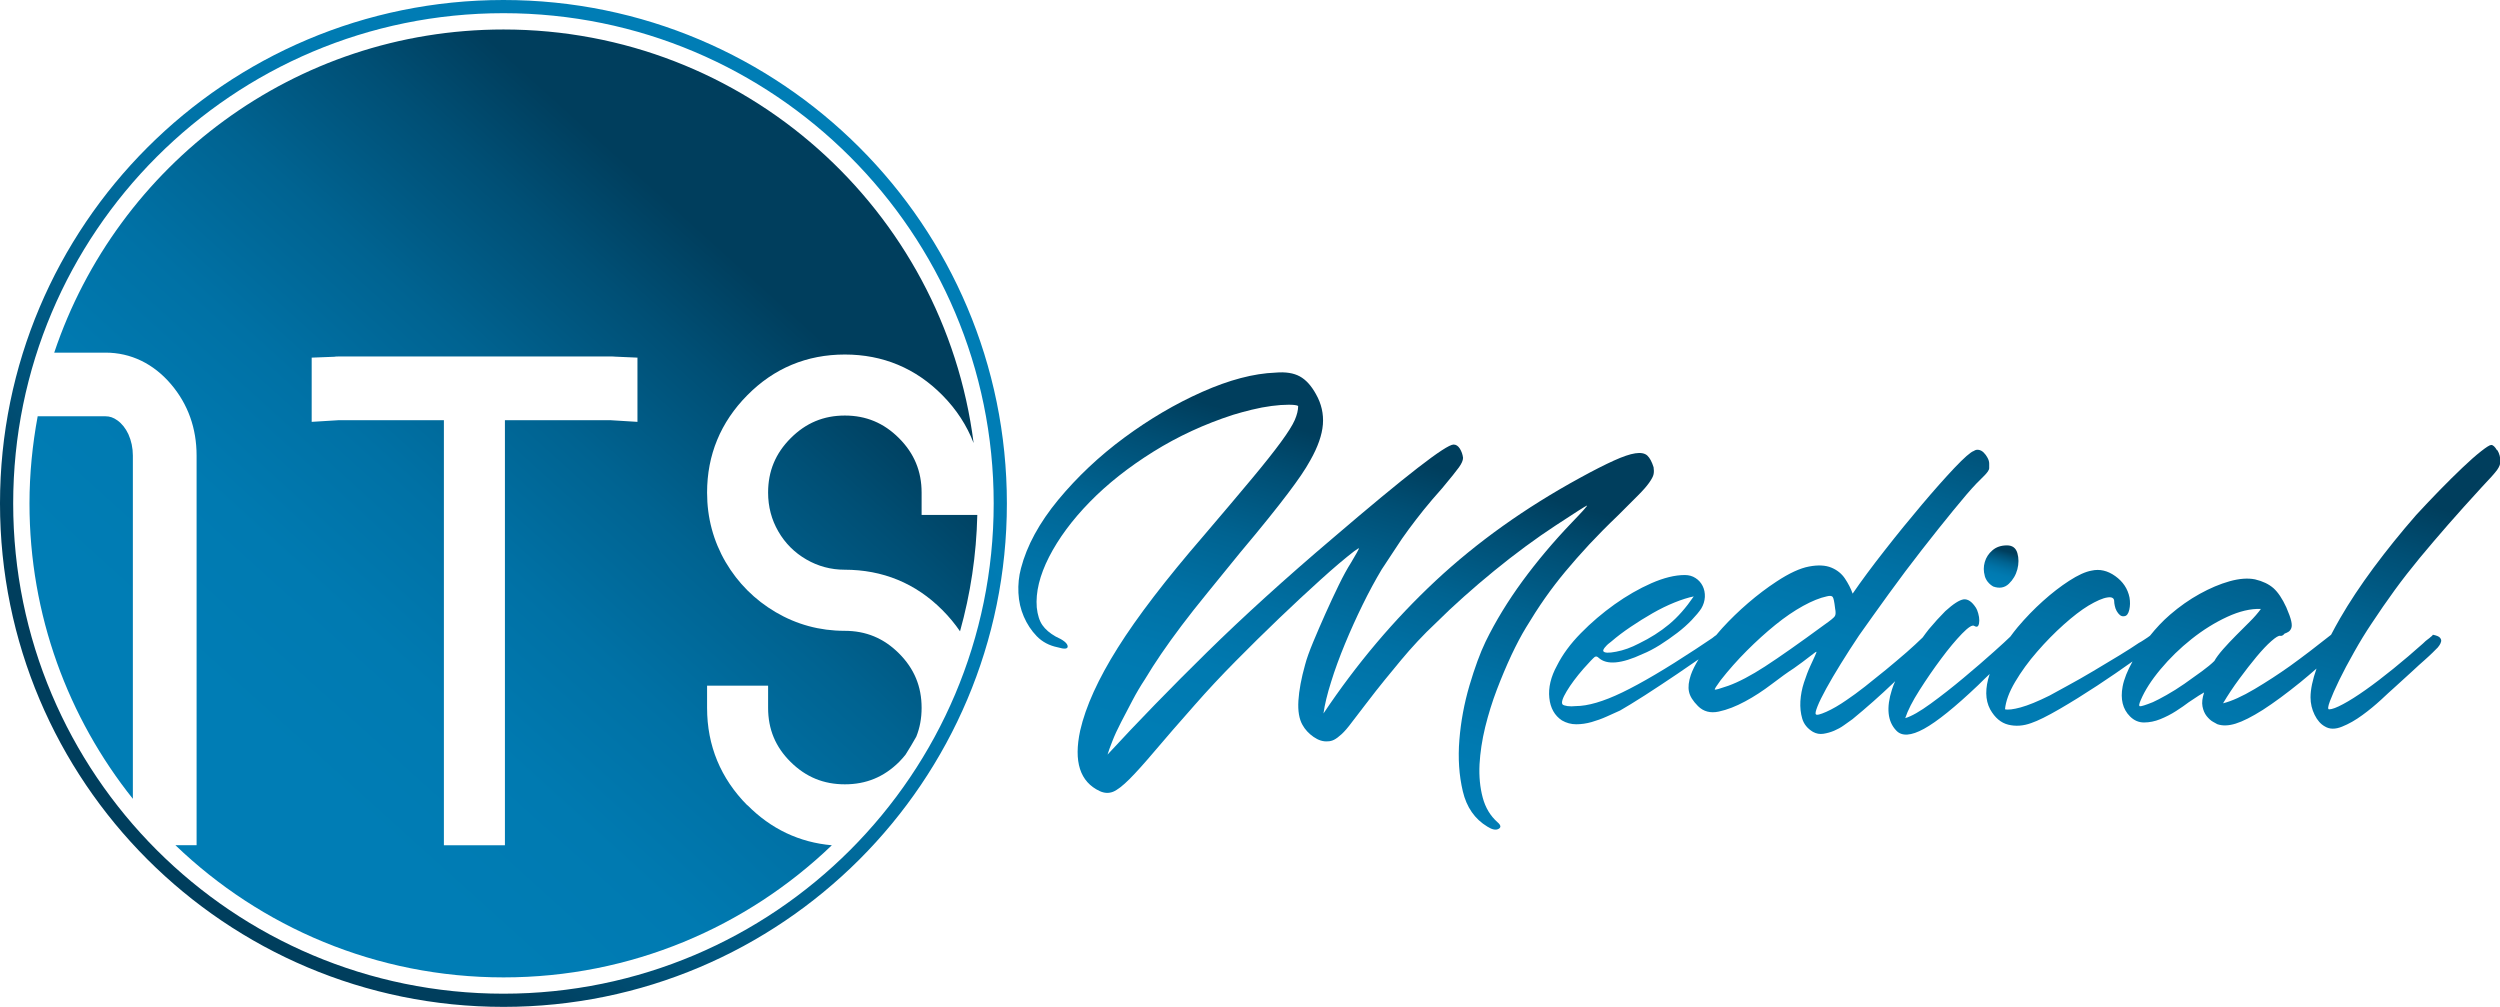
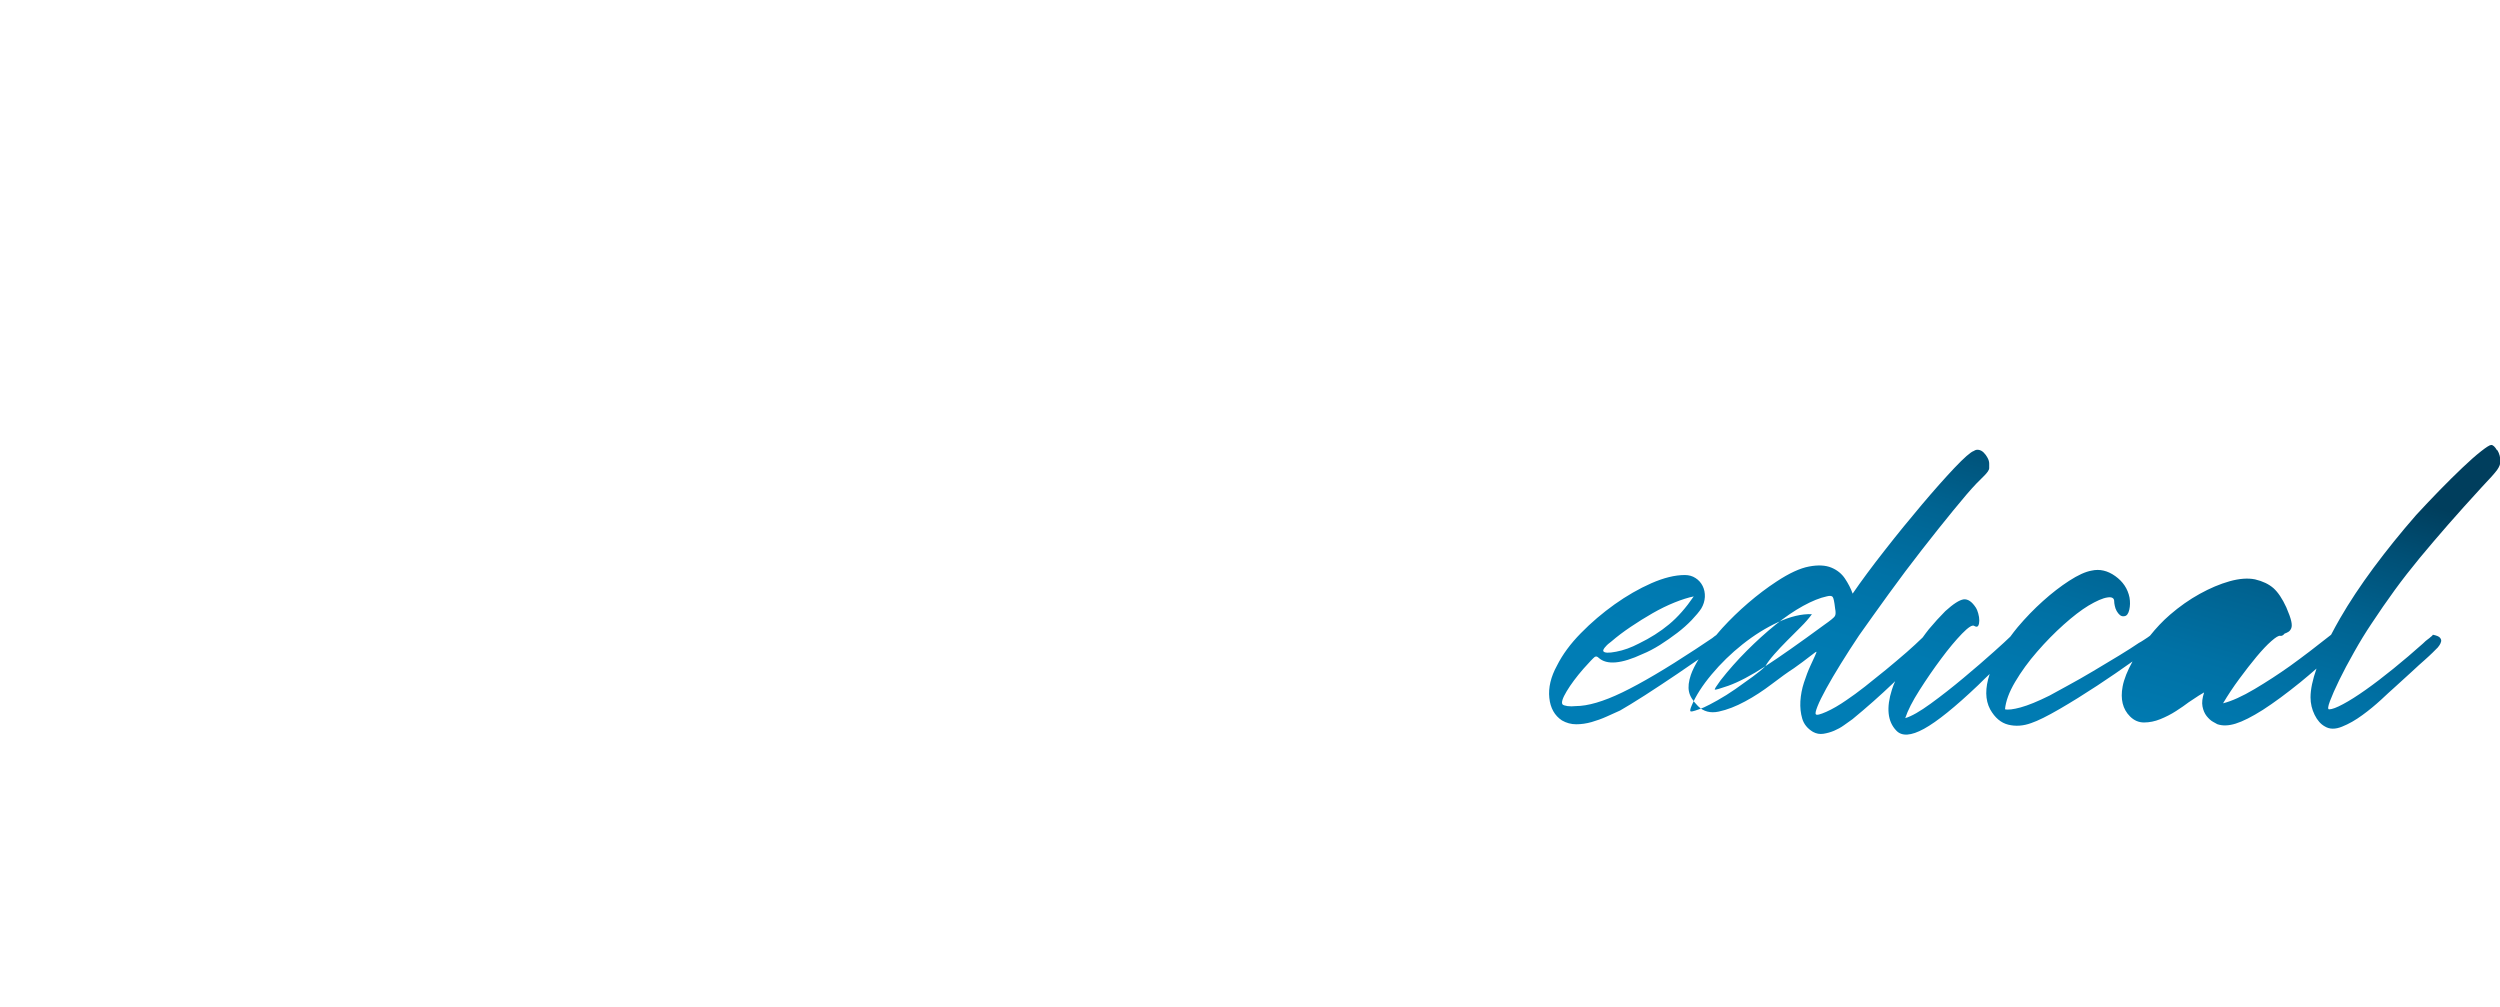
<svg xmlns="http://www.w3.org/2000/svg" xmlns:xlink="http://www.w3.org/1999/xlink" id="Livello_2" viewBox="0 0 305.2 122.92">
  <defs>
    <style>.cls-1{fill:url(#GradientFill_1-5);}.cls-1,.cls-2,.cls-3,.cls-4,.cls-5{fill-rule:evenodd;}.cls-2{fill:url(#GradientFill_1-3);}.cls-3{fill:url(#GradientFill_1-4);}.cls-4{fill:url(#GradientFill_1-2);}.cls-5{fill:url(#GradientFill_1);}</style>
    <linearGradient id="GradientFill_1" x1="154.89" y1="93.63" x2="165.81" y2="54.39" gradientUnits="userSpaceOnUse">
      <stop offset="0" stop-color="#007db5" />
      <stop offset=".22" stop-color="#007ab1" />
      <stop offset=".43" stop-color="#0071a5" />
      <stop offset=".64" stop-color="#006391" />
      <stop offset=".85" stop-color="#004f75" />
      <stop offset="1" stop-color="#003e5d" />
    </linearGradient>
    <linearGradient id="GradientFill_1-2" x1="243.76" y1="70.92" x2="244.78" y2="67.26" xlink:href="#GradientFill_1" />
    <linearGradient id="GradientFill_1-3" x1="240.91" y1="92.51" x2="252.86" y2="49.58" xlink:href="#GradientFill_1" />
    <linearGradient id="GradientFill_1-4" x1="90.61" y1="29.15" x2="32.31" y2="93.77" xlink:href="#GradientFill_1" />
    <linearGradient id="GradientFill_1-5" x1="33.98" y1="91.82" x2="88.86" y2="31" xlink:href="#GradientFill_1" />
  </defs>
  <g id="Livello_1-2">
    <g>
      <g>
-         <path class="cls-5" d="M194,66.48c1.03-1.1,2.21-2.3,3.55-3.58,.98-.98,1.77-1.77,2.39-2.39,.62-.62,1.08-1.14,1.39-1.58,.31-.44,.49-.78,.54-1.04,.05-.26,.05-.54,0-.85-.21-.67-.46-1.14-.77-1.43-.31-.28-.8-.37-1.46-.27-.67,.1-1.54,.4-2.62,.89-1.08,.49-2.47,1.19-4.16,2.12-6.68,3.65-12.55,7.84-17.61,12.56-5.06,4.73-9.62,10.12-13.68,16.19,.15-1.08,.46-2.36,.93-3.85,.46-1.49,1.03-3.04,1.7-4.66,.67-1.62,1.39-3.21,2.16-4.78,.77-1.57,1.54-2.99,2.31-4.28,.62-.93,1.18-1.79,1.7-2.58,.51-.8,1.05-1.58,1.62-2.35,.57-.77,1.17-1.55,1.81-2.35,.64-.8,1.4-1.68,2.27-2.66,1.03-1.23,1.71-2.08,2.04-2.54,.33-.46,.5-.85,.5-1.16-.05-.41-.18-.78-.39-1.12-.21-.33-.46-.5-.77-.5-.93,0-5.83,3.8-14.72,11.41-5.81,4.93-10.92,9.57-15.34,13.91-4.42,4.34-8.48,8.52-12.18,12.53,.1-.36,.3-.9,.58-1.62,.28-.72,.64-1.5,1.08-2.35,.44-.85,.9-1.73,1.39-2.66,.49-.93,.99-1.77,1.5-2.54,.62-1.03,1.28-2.07,2-3.12,.72-1.05,1.54-2.2,2.47-3.43,.93-1.23,1.98-2.57,3.16-4.01,1.18-1.44,2.52-3.08,4.01-4.93,1.34-1.59,2.48-2.98,3.43-4.16,.95-1.18,1.75-2.2,2.39-3.05,.64-.85,1.18-1.59,1.62-2.24,.44-.64,.81-1.25,1.12-1.81,.93-1.64,1.44-3.11,1.54-4.39,.1-1.28-.18-2.52-.85-3.7-.57-1.03-1.22-1.75-1.97-2.16s-1.73-.57-2.97-.46c-2.67,.1-5.65,.89-8.94,2.35-3.29,1.46-6.46,3.33-9.52,5.59-3.06,2.26-5.74,4.79-8.06,7.59-2.31,2.8-3.83,5.59-4.55,8.36-.26,.98-.36,1.98-.31,3.01,.05,1.03,.27,1.99,.66,2.89,.39,.9,.91,1.7,1.58,2.39,.67,.69,1.52,1.14,2.54,1.35,.87,.26,1.28,.21,1.23-.15-.05-.36-.54-.75-1.46-1.16-.72-.41-1.26-.87-1.62-1.39-.36-.51-.59-1.23-.69-2.16-.15-1.85,.35-3.91,1.5-6.17,1.16-2.26,2.81-4.5,4.97-6.71,2.16-2.21,4.74-4.25,7.75-6.13,3.01-1.88,6.26-3.38,9.75-4.51,.67-.21,1.43-.41,2.27-.62,.85-.21,1.66-.36,2.43-.46,.77-.1,1.46-.15,2.08-.15s1,.05,1.16,.15c0,.51-.14,1.09-.42,1.73-.28,.64-.85,1.54-1.7,2.7-.85,1.16-2.03,2.65-3.55,4.47-1.52,1.82-3.48,4.15-5.9,6.98-4.57,5.29-8.06,9.84-10.45,13.64-2.39,3.8-3.92,7.17-4.59,10.1-.82,3.8-.03,6.27,2.39,7.4,.57,.26,1.1,.28,1.62,.08,.51-.21,1.18-.72,2-1.54,.82-.82,1.86-1.98,3.12-3.47,1.26-1.49,2.89-3.37,4.89-5.63,1.49-1.7,3.13-3.46,4.93-5.28,1.8-1.82,3.58-3.58,5.36-5.28,1.77-1.7,3.46-3.26,5.05-4.7,1.59-1.44,2.96-2.6,4.09-3.47,.41-.31,.6-.41,.58-.31-.03,.1-.35,.67-.96,1.7-.46,.72-.96,1.63-1.5,2.74-.54,1.11-1.08,2.26-1.62,3.47-.54,1.21-1.04,2.36-1.5,3.47-.46,1.11-.8,2.04-1,2.81-.46,1.64-.73,3.1-.81,4.36-.08,1.26,.09,2.25,.5,2.97,.31,.56,.76,1.05,1.35,1.46s1.17,.59,1.73,.54c.26,0,.51-.06,.77-.19,.26-.13,.57-.36,.93-.69,.36-.33,.77-.81,1.23-1.43,.46-.62,1.05-1.39,1.77-2.31,.82-1.08,1.58-2.04,2.27-2.89,.69-.85,1.36-1.66,2-2.43,.64-.77,1.31-1.53,2-2.27,.69-.75,1.48-1.53,2.35-2.35,.98-.98,2.07-2,3.28-3.08,1.21-1.08,2.44-2.13,3.7-3.16,1.26-1.03,2.53-2.02,3.82-2.97,1.29-.95,2.52-1.81,3.7-2.58,2.42-1.59,3.69-2.4,3.82-2.43,.13-.03-.5,.68-1.89,2.12-2.21,2.31-4.2,4.68-5.97,7.09-1.77,2.42-3.28,4.88-4.51,7.4-.67,1.39-1.32,3.17-1.97,5.36-.64,2.18-1.05,4.39-1.23,6.63s-.04,4.33,.42,6.28c.46,1.95,1.46,3.39,3.01,4.32,.57,.36,1.02,.45,1.35,.27,.33-.18,.3-.45-.12-.81-.87-.77-1.48-1.77-1.81-3.01-.33-1.23-.46-2.58-.39-4.05,.08-1.46,.31-2.98,.69-4.55,.39-1.57,.86-3.1,1.43-4.59,.57-1.49,1.16-2.89,1.77-4.2,.62-1.31,1.21-2.43,1.77-3.35,.77-1.28,1.54-2.48,2.31-3.58,.77-1.1,1.61-2.2,2.51-3.28,.9-1.08,1.86-2.17,2.89-3.28Z" />
-         <path class="cls-4" d="M242.29,70.29c.16,.56,.5,.99,1.04,1.31,.76,.27,1.39,.16,1.91-.33,.51-.49,.86-1.08,1.04-1.77,.18-.69,.18-1.35,0-1.98-.18-.62-.6-.94-1.27-.94-.71,0-1.31,.2-1.77,.6-.47,.4-.78,.88-.94,1.44-.16,.56-.16,1.12,0,1.67Z" />
-         <path class="cls-2" d="M304.83,54.96c-.25-.42-.48-.64-.7-.64-.18,0-.59,.26-1.24,.77-.65,.51-1.41,1.18-2.28,2.01-.87,.83-1.81,1.75-2.81,2.78-1,1.03-1.95,2.03-2.85,3.01-1.87,2.14-3.6,4.29-5.19,6.43-1.58,2.14-2.95,4.2-4.08,6.16-.4,.69-.76,1.36-1.1,2.01,0,0,0,0,0,0-1.74,1.38-3.41,2.66-5.02,3.82-1.38,.98-2.82,1.92-4.32,2.81-1.5,.89-2.78,1.47-3.85,1.74,.58-.98,1.24-1.98,1.98-2.98,.74-1,1.44-1.91,2.11-2.71,.67-.8,1.27-1.44,1.81-1.91,.54-.47,.89-.68,1.07-.64,.18,.04,.36-.04,.54-.27,.13-.04,.28-.11,.44-.2,.16-.09,.28-.23,.37-.44,.09-.2,.09-.5,0-.9-.09-.4-.29-.96-.6-1.67-.49-1.07-1.02-1.85-1.57-2.34-.56-.49-1.31-.85-2.24-1.07-.89-.18-1.93-.1-3.11,.23-1.18,.33-2.4,.85-3.65,1.54-1.25,.69-2.46,1.54-3.62,2.54-.93,.8-1.73,1.67-2.45,2.57-.09,.07-.18,.13-.29,.21-.13,.09-.3,.2-.5,.33-.2,.13-.39,.25-.57,.34-.58,.4-1.38,.91-2.41,1.54-1.03,.63-2.09,1.26-3.18,1.91-1.09,.65-2.13,1.24-3.11,1.77-.98,.54-1.72,.94-2.21,1.21-1.43,.71-2.6,1.19-3.52,1.44-.92,.25-1.55,.32-1.91,.23,.09-.98,.5-2.1,1.24-3.35,.74-1.25,1.63-2.48,2.68-3.68,1.05-1.21,2.13-2.31,3.25-3.31,1.12-1,2.12-1.77,3.01-2.31,.98-.58,1.75-.92,2.31-1,.56-.09,.84,.07,.84,.47,0,.13,.02,.31,.07,.54,.04,.22,.12,.44,.23,.64,.11,.2,.25,.37,.4,.5,.16,.13,.35,.18,.57,.13,.27-.04,.46-.3,.57-.77,.11-.47,.12-.97,.03-1.51-.22-1.07-.8-1.94-1.74-2.61-.94-.67-1.9-.89-2.88-.67-.76,.13-1.67,.55-2.74,1.24-1.07,.69-2.14,1.52-3.21,2.48-1.07,.96-2.1,2.02-3.08,3.18-.33,.39-.61,.77-.9,1.16-.4,.39-1.05,.99-1.98,1.82-1.12,1-2.36,2.08-3.72,3.21-1.36,1.14-2.7,2.19-4.02,3.15-1.32,.96-2.35,1.55-3.11,1.77,.31-.94,.89-2.08,1.74-3.41,.85-1.34,1.73-2.62,2.65-3.85,.91-1.23,1.76-2.24,2.54-3.05,.78-.8,1.28-1.12,1.51-.94,.22,.13,.38,.12,.47-.03,.09-.16,.13-.37,.13-.64s-.04-.56-.13-.87c-.09-.31-.18-.54-.27-.67-.49-.76-.99-1.1-1.51-1.04-.51,.07-1.26,.55-2.24,1.44-.67,.67-1.34,1.41-2.01,2.21-.27,.32-.5,.67-.75,1-.59,.57-1.22,1.16-1.93,1.78-.85,.74-1.71,1.46-2.58,2.18-.87,.71-1.72,1.39-2.54,2.04-.83,.65-1.57,1.19-2.24,1.64-.89,.62-1.72,1.1-2.48,1.44-.76,.33-1.18,.44-1.27,.3-.09-.09-.02-.41,.2-.97,.22-.56,.58-1.28,1.07-2.18,.49-.89,1.08-1.9,1.77-3.01,.69-1.12,1.44-2.28,2.24-3.48,1.07-1.52,2.28-3.2,3.62-5.06,1.34-1.85,2.69-3.65,4.05-5.39,1.36-1.74,2.63-3.34,3.82-4.79,1.18-1.45,2.13-2.56,2.85-3.31,.4-.4,.7-.7,.9-.9,.2-.2,.36-.38,.47-.54,.11-.16,.17-.3,.17-.44v-.54c0-.22-.07-.46-.2-.7-.13-.25-.29-.46-.47-.64-.18-.18-.38-.29-.6-.33-.22-.04-.42,0-.6,.13-.4,.13-1.19,.83-2.38,2.08-1.18,1.25-2.51,2.75-3.98,4.49-1.47,1.74-2.98,3.59-4.52,5.56-1.54,1.96-2.85,3.73-3.92,5.29-.22-.63-.54-1.24-.94-1.84-.4-.6-.96-1.05-1.67-1.34-.71-.29-1.62-.34-2.71-.13-1.09,.2-2.42,.81-3.98,1.84-1.16,.76-2.31,1.63-3.45,2.61-1.14,.98-2.19,2-3.15,3.05-.27,.29-.5,.58-.75,.87-.13,.09-.29,.2-.49,.37l-2.01,1.34c-3.66,2.41-6.65,4.17-8.97,5.29-2.32,1.12-4.22,1.67-5.69,1.67-.36,.04-.69,.04-1,0-.31-.05-.51-.11-.6-.2-.18-.22-.01-.76,.5-1.61,.51-.85,1.19-1.76,2.04-2.74,.76-.85,1.22-1.33,1.37-1.44,.16-.11,.32-.08,.5,.1,.98,.89,2.77,.74,5.36-.47,.67-.27,1.37-.64,2.11-1.1,.74-.47,1.44-.96,2.11-1.47,.67-.51,1.26-1.04,1.77-1.57,.51-.54,.9-1,1.17-1.41,.27-.45,.41-.92,.44-1.41,.02-.49-.07-.94-.27-1.34-.2-.4-.49-.73-.87-.97-.38-.25-.81-.37-1.31-.37-1.21,0-2.57,.34-4.08,1-1.52,.67-3.01,1.53-4.49,2.58-1.47,1.05-2.85,2.22-4.12,3.52-1.27,1.29-2.24,2.61-2.91,3.95-.76,1.38-1.07,2.7-.94,3.95,.13,1.25,.65,2.16,1.54,2.75,.54,.31,1.12,.47,1.74,.47s1.25-.09,1.88-.27c.63-.18,1.24-.4,1.84-.67,.6-.27,1.15-.51,1.64-.74,.71-.4,1.73-1.03,3.05-1.87,1.32-.85,2.63-1.72,3.95-2.61,.96-.65,1.8-1.23,2.58-1.77-.41,.68-.74,1.32-.94,1.9-.27,.8-.35,1.48-.23,2.04,.11,.56,.48,1.15,1.1,1.77,.67,.67,1.52,.89,2.54,.67,1.03-.22,2.1-.64,3.21-1.24,1.12-.6,2.2-1.31,3.25-2.11,1.05-.8,1.95-1.45,2.71-1.94,.76-.54,1.41-1.02,1.94-1.44,.54-.42,.8-.61,.8-.57,.04,0-.01,.17-.17,.5-.16,.34-.35,.75-.57,1.24-.27,.58-.52,1.25-.77,2.01-.25,.76-.39,1.52-.44,2.28-.04,.76,.03,1.47,.23,2.14,.2,.67,.64,1.21,1.31,1.61,.4,.22,.83,.3,1.27,.23,.45-.07,.88-.19,1.31-.37,.42-.18,.83-.4,1.2-.67,.38-.27,.73-.51,1.04-.74,1.74-1.43,3.4-2.9,4.99-4.42,.08-.07,.15-.14,.22-.22-.15,.35-.29,.69-.39,1.02-.71,2.23-.54,3.91,.54,5.02,.67,.71,1.8,.64,3.38-.23,1.58-.87,3.78-2.64,6.6-5.32,.53-.53,.99-.98,1.41-1.37-.57,1.72-.56,3.16,.06,4.32,.58,1.03,1.32,1.65,2.21,1.87,.89,.22,1.83,.16,2.81-.2,.8-.27,1.95-.84,3.45-1.71,1.5-.87,3.02-1.82,4.59-2.85,1.55-1.02,2.99-2.01,4.32-2.96-.62,1.12-1.04,2.15-1.21,3.06-.29,1.54,.01,2.76,.9,3.65,.49,.49,1.06,.74,1.71,.74s1.31-.13,1.98-.4c.67-.27,1.32-.6,1.94-1,.62-.4,1.14-.76,1.54-1.07l1.21-.8,.67-.4c-.22,.67-.29,1.24-.2,1.71,.09,.47,.26,.86,.5,1.17,.25,.31,.5,.55,.77,.7,.27,.16,.45,.26,.54,.3,.63,.22,1.37,.2,2.24-.07,.87-.27,1.98-.83,3.31-1.67,1.38-.89,2.91-2.02,4.59-3.38,.69-.56,1.34-1.12,1.97-1.67-.48,1.37-.73,2.55-.73,3.51,0,.76,.17,1.47,.5,2.14,.33,.67,.75,1.14,1.24,1.41,.58,.36,1.28,.37,2.11,.03,.83-.33,1.65-.8,2.48-1.41,.83-.6,1.58-1.23,2.28-1.87,.69-.65,1.22-1.13,1.57-1.44,.89-.8,1.64-1.48,2.24-2.04,.6-.56,1.1-1.02,1.51-1.37,.4-.36,.73-.66,.97-.9,.25-.25,.46-.46,.64-.64,.04-.04,.11-.13,.2-.27,.09-.13,.16-.28,.2-.44,.04-.16,0-.31-.13-.47-.13-.16-.42-.28-.87-.37-.04,.09-.13,.18-.27,.27-.09,.09-.21,.19-.37,.3-.16,.11-.35,.28-.57,.5-1.2,1.07-2.41,2.1-3.62,3.08-1.21,.98-2.33,1.84-3.38,2.58-1.05,.74-1.96,1.32-2.75,1.74-.78,.42-1.35,.64-1.71,.64-.18,0-.15-.33,.1-1,.25-.67,.63-1.53,1.14-2.58,.51-1.05,1.12-2.19,1.81-3.41,.69-1.23,1.39-2.38,2.11-3.45,.94-1.43,1.89-2.8,2.85-4.12,.96-1.32,1.98-2.62,3.05-3.92,1.07-1.29,2.22-2.64,3.45-4.05,1.23-1.41,2.6-2.93,4.12-4.59,.98-1.03,1.61-1.73,1.88-2.11,.27-.38,.4-.73,.4-1.04,0-.49-.12-.95-.37-1.37Zm-108.87,24.04c.2-.25,.46-.48,.77-.7,.67-.58,1.45-1.17,2.34-1.77,.89-.6,1.79-1.16,2.68-1.67,.89-.51,1.79-.95,2.68-1.31,.89-.36,1.67-.6,2.34-.74-.94,1.38-1.94,2.52-3.01,3.41-1.07,.89-2.3,1.67-3.68,2.34-.94,.49-1.86,.83-2.78,1-.92,.18-1.44,.16-1.57-.07-.04-.09,.03-.26,.23-.5Zm19.55,2.34c-1.76,1.14-3.27,1.93-4.52,2.38-1.03,.36-1.57,.51-1.64,.47-.07-.04,.17-.42,.7-1.14,.98-1.25,2.05-2.46,3.21-3.62,1.16-1.16,2.32-2.21,3.48-3.15,1.16-.94,2.29-1.71,3.38-2.31,1.09-.6,2.06-.99,2.91-1.17,.36-.09,.59-.07,.7,.07,.11,.13,.21,.6,.3,1.41,.09,.45,.08,.76-.03,.94-.11,.18-.55,.54-1.31,1.07-3.04,2.23-5.44,3.92-7.2,5.06Zm54.81-.64c-.36,.36-.87,.78-1.54,1.27-.67,.49-1.37,.99-2.11,1.51-.74,.51-1.46,.97-2.18,1.37-.71,.4-1.27,.69-1.67,.87-.89,.36-1.42,.52-1.57,.5-.16-.02-.12-.28,.1-.77,.49-1.16,1.29-2.41,2.41-3.75,1.12-1.34,2.38-2.57,3.78-3.68,1.41-1.12,2.86-2.02,4.35-2.71s2.87-1.02,4.12-.97c-.36,.49-.81,1.02-1.37,1.57-.56,.56-1.12,1.12-1.67,1.67-.56,.56-1.08,1.12-1.57,1.67-.49,.56-.85,1.04-1.07,1.44Z" />
+         <path class="cls-2" d="M304.83,54.96c-.25-.42-.48-.64-.7-.64-.18,0-.59,.26-1.24,.77-.65,.51-1.41,1.18-2.28,2.01-.87,.83-1.81,1.75-2.81,2.78-1,1.03-1.95,2.03-2.85,3.01-1.87,2.14-3.6,4.29-5.19,6.43-1.58,2.14-2.95,4.2-4.08,6.16-.4,.69-.76,1.36-1.1,2.01,0,0,0,0,0,0-1.74,1.38-3.41,2.66-5.02,3.82-1.38,.98-2.82,1.92-4.32,2.81-1.5,.89-2.78,1.47-3.85,1.74,.58-.98,1.24-1.98,1.98-2.98,.74-1,1.44-1.91,2.11-2.71,.67-.8,1.27-1.44,1.81-1.91,.54-.47,.89-.68,1.07-.64,.18,.04,.36-.04,.54-.27,.13-.04,.28-.11,.44-.2,.16-.09,.28-.23,.37-.44,.09-.2,.09-.5,0-.9-.09-.4-.29-.96-.6-1.67-.49-1.07-1.02-1.85-1.57-2.34-.56-.49-1.31-.85-2.24-1.07-.89-.18-1.93-.1-3.11,.23-1.18,.33-2.4,.85-3.65,1.54-1.25,.69-2.46,1.54-3.62,2.54-.93,.8-1.73,1.67-2.45,2.57-.09,.07-.18,.13-.29,.21-.13,.09-.3,.2-.5,.33-.2,.13-.39,.25-.57,.34-.58,.4-1.38,.91-2.41,1.54-1.03,.63-2.09,1.26-3.18,1.91-1.09,.65-2.13,1.24-3.11,1.77-.98,.54-1.72,.94-2.21,1.21-1.43,.71-2.6,1.19-3.52,1.44-.92,.25-1.55,.32-1.91,.23,.09-.98,.5-2.1,1.24-3.35,.74-1.25,1.63-2.48,2.68-3.68,1.05-1.21,2.13-2.31,3.25-3.31,1.12-1,2.12-1.77,3.01-2.31,.98-.58,1.75-.92,2.31-1,.56-.09,.84,.07,.84,.47,0,.13,.02,.31,.07,.54,.04,.22,.12,.44,.23,.64,.11,.2,.25,.37,.4,.5,.16,.13,.35,.18,.57,.13,.27-.04,.46-.3,.57-.77,.11-.47,.12-.97,.03-1.51-.22-1.07-.8-1.94-1.74-2.61-.94-.67-1.9-.89-2.88-.67-.76,.13-1.67,.55-2.74,1.24-1.07,.69-2.14,1.52-3.21,2.48-1.07,.96-2.1,2.02-3.08,3.18-.33,.39-.61,.77-.9,1.16-.4,.39-1.05,.99-1.98,1.82-1.12,1-2.36,2.08-3.72,3.21-1.36,1.14-2.7,2.19-4.02,3.15-1.32,.96-2.35,1.55-3.11,1.77,.31-.94,.89-2.08,1.74-3.41,.85-1.34,1.73-2.62,2.65-3.85,.91-1.23,1.76-2.24,2.54-3.05,.78-.8,1.28-1.12,1.51-.94,.22,.13,.38,.12,.47-.03,.09-.16,.13-.37,.13-.64s-.04-.56-.13-.87c-.09-.31-.18-.54-.27-.67-.49-.76-.99-1.1-1.51-1.04-.51,.07-1.26,.55-2.24,1.44-.67,.67-1.34,1.41-2.01,2.21-.27,.32-.5,.67-.75,1-.59,.57-1.22,1.16-1.93,1.78-.85,.74-1.71,1.46-2.58,2.18-.87,.71-1.72,1.39-2.54,2.04-.83,.65-1.57,1.19-2.24,1.64-.89,.62-1.72,1.1-2.48,1.44-.76,.33-1.18,.44-1.27,.3-.09-.09-.02-.41,.2-.97,.22-.56,.58-1.28,1.07-2.18,.49-.89,1.08-1.9,1.77-3.01,.69-1.12,1.44-2.28,2.24-3.48,1.07-1.52,2.28-3.2,3.62-5.06,1.34-1.85,2.69-3.65,4.05-5.39,1.36-1.74,2.63-3.34,3.82-4.79,1.18-1.45,2.13-2.56,2.85-3.31,.4-.4,.7-.7,.9-.9,.2-.2,.36-.38,.47-.54,.11-.16,.17-.3,.17-.44v-.54c0-.22-.07-.46-.2-.7-.13-.25-.29-.46-.47-.64-.18-.18-.38-.29-.6-.33-.22-.04-.42,0-.6,.13-.4,.13-1.19,.83-2.38,2.08-1.18,1.25-2.51,2.75-3.98,4.49-1.47,1.74-2.98,3.59-4.52,5.56-1.54,1.96-2.85,3.73-3.92,5.29-.22-.63-.54-1.24-.94-1.84-.4-.6-.96-1.05-1.67-1.34-.71-.29-1.62-.34-2.71-.13-1.09,.2-2.42,.81-3.98,1.84-1.16,.76-2.31,1.63-3.45,2.61-1.14,.98-2.19,2-3.15,3.05-.27,.29-.5,.58-.75,.87-.13,.09-.29,.2-.49,.37l-2.01,1.34c-3.66,2.41-6.65,4.17-8.97,5.29-2.32,1.12-4.22,1.67-5.69,1.67-.36,.04-.69,.04-1,0-.31-.05-.51-.11-.6-.2-.18-.22-.01-.76,.5-1.61,.51-.85,1.19-1.76,2.04-2.74,.76-.85,1.22-1.33,1.37-1.44,.16-.11,.32-.08,.5,.1,.98,.89,2.77,.74,5.36-.47,.67-.27,1.37-.64,2.11-1.1,.74-.47,1.44-.96,2.11-1.47,.67-.51,1.26-1.04,1.77-1.57,.51-.54,.9-1,1.17-1.41,.27-.45,.41-.92,.44-1.41,.02-.49-.07-.94-.27-1.34-.2-.4-.49-.73-.87-.97-.38-.25-.81-.37-1.31-.37-1.21,0-2.57,.34-4.08,1-1.52,.67-3.01,1.53-4.49,2.58-1.47,1.05-2.85,2.22-4.12,3.52-1.27,1.29-2.24,2.61-2.91,3.95-.76,1.38-1.07,2.7-.94,3.95,.13,1.25,.65,2.16,1.54,2.75,.54,.31,1.12,.47,1.74,.47s1.25-.09,1.88-.27c.63-.18,1.24-.4,1.84-.67,.6-.27,1.15-.51,1.64-.74,.71-.4,1.73-1.03,3.05-1.87,1.32-.85,2.63-1.72,3.95-2.61,.96-.65,1.8-1.23,2.58-1.77-.41,.68-.74,1.32-.94,1.9-.27,.8-.35,1.48-.23,2.04,.11,.56,.48,1.15,1.1,1.77,.67,.67,1.52,.89,2.54,.67,1.03-.22,2.1-.64,3.21-1.24,1.12-.6,2.2-1.31,3.25-2.11,1.05-.8,1.95-1.45,2.71-1.94,.76-.54,1.41-1.02,1.94-1.44,.54-.42,.8-.61,.8-.57,.04,0-.01,.17-.17,.5-.16,.34-.35,.75-.57,1.24-.27,.58-.52,1.25-.77,2.01-.25,.76-.39,1.52-.44,2.28-.04,.76,.03,1.47,.23,2.14,.2,.67,.64,1.21,1.31,1.61,.4,.22,.83,.3,1.27,.23,.45-.07,.88-.19,1.31-.37,.42-.18,.83-.4,1.2-.67,.38-.27,.73-.51,1.04-.74,1.74-1.43,3.4-2.9,4.99-4.42,.08-.07,.15-.14,.22-.22-.15,.35-.29,.69-.39,1.02-.71,2.23-.54,3.91,.54,5.02,.67,.71,1.8,.64,3.38-.23,1.58-.87,3.78-2.64,6.6-5.32,.53-.53,.99-.98,1.41-1.37-.57,1.72-.56,3.16,.06,4.32,.58,1.03,1.32,1.65,2.21,1.87,.89,.22,1.83,.16,2.81-.2,.8-.27,1.95-.84,3.45-1.71,1.5-.87,3.02-1.82,4.59-2.85,1.55-1.02,2.99-2.01,4.32-2.96-.62,1.12-1.04,2.15-1.21,3.06-.29,1.54,.01,2.76,.9,3.65,.49,.49,1.06,.74,1.71,.74s1.31-.13,1.98-.4c.67-.27,1.32-.6,1.94-1,.62-.4,1.14-.76,1.54-1.07l1.21-.8,.67-.4c-.22,.67-.29,1.24-.2,1.71,.09,.47,.26,.86,.5,1.17,.25,.31,.5,.55,.77,.7,.27,.16,.45,.26,.54,.3,.63,.22,1.37,.2,2.24-.07,.87-.27,1.98-.83,3.31-1.67,1.38-.89,2.91-2.02,4.59-3.38,.69-.56,1.34-1.12,1.97-1.67-.48,1.37-.73,2.55-.73,3.51,0,.76,.17,1.47,.5,2.14,.33,.67,.75,1.14,1.24,1.41,.58,.36,1.28,.37,2.11,.03,.83-.33,1.65-.8,2.48-1.41,.83-.6,1.58-1.23,2.28-1.87,.69-.65,1.22-1.13,1.57-1.44,.89-.8,1.64-1.48,2.24-2.04,.6-.56,1.1-1.02,1.51-1.37,.4-.36,.73-.66,.97-.9,.25-.25,.46-.46,.64-.64,.04-.04,.11-.13,.2-.27,.09-.13,.16-.28,.2-.44,.04-.16,0-.31-.13-.47-.13-.16-.42-.28-.87-.37-.04,.09-.13,.18-.27,.27-.09,.09-.21,.19-.37,.3-.16,.11-.35,.28-.57,.5-1.2,1.07-2.41,2.1-3.62,3.08-1.21,.98-2.33,1.84-3.38,2.58-1.05,.74-1.96,1.32-2.75,1.74-.78,.42-1.35,.64-1.71,.64-.18,0-.15-.33,.1-1,.25-.67,.63-1.53,1.14-2.58,.51-1.05,1.12-2.19,1.81-3.41,.69-1.23,1.39-2.38,2.11-3.45,.94-1.43,1.89-2.8,2.85-4.12,.96-1.32,1.98-2.62,3.05-3.92,1.07-1.29,2.22-2.64,3.45-4.05,1.23-1.41,2.6-2.93,4.12-4.59,.98-1.03,1.61-1.73,1.88-2.11,.27-.38,.4-.73,.4-1.04,0-.49-.12-.95-.37-1.37Zm-108.87,24.04c.2-.25,.46-.48,.77-.7,.67-.58,1.45-1.17,2.34-1.77,.89-.6,1.79-1.16,2.68-1.67,.89-.51,1.79-.95,2.68-1.31,.89-.36,1.67-.6,2.34-.74-.94,1.38-1.94,2.52-3.01,3.41-1.07,.89-2.3,1.67-3.68,2.34-.94,.49-1.86,.83-2.78,1-.92,.18-1.44,.16-1.57-.07-.04-.09,.03-.26,.23-.5Zm19.55,2.34c-1.76,1.14-3.27,1.93-4.52,2.38-1.03,.36-1.57,.51-1.64,.47-.07-.04,.17-.42,.7-1.14,.98-1.25,2.05-2.46,3.21-3.62,1.16-1.16,2.32-2.21,3.48-3.15,1.16-.94,2.29-1.71,3.38-2.31,1.09-.6,2.06-.99,2.91-1.17,.36-.09,.59-.07,.7,.07,.11,.13,.21,.6,.3,1.41,.09,.45,.08,.76-.03,.94-.11,.18-.55,.54-1.31,1.07-3.04,2.23-5.44,3.92-7.2,5.06Zc-.36,.36-.87,.78-1.54,1.27-.67,.49-1.37,.99-2.11,1.51-.74,.51-1.46,.97-2.18,1.37-.71,.4-1.27,.69-1.67,.87-.89,.36-1.42,.52-1.57,.5-.16-.02-.12-.28,.1-.77,.49-1.16,1.29-2.41,2.41-3.75,1.12-1.34,2.38-2.57,3.78-3.68,1.41-1.12,2.86-2.02,4.35-2.71s2.87-1.02,4.12-.97c-.36,.49-.81,1.02-1.37,1.57-.56,.56-1.12,1.12-1.67,1.67-.56,.56-1.08,1.12-1.57,1.67-.49,.56-.85,1.04-1.07,1.44Z" />
      </g>
-       <path class="cls-3" d="M61.46,122.92c-16.97,0-32.34-6.88-43.46-18C6.88,93.8,0,78.43,0,61.46S6.88,29.12,18,18C29.12,6.88,44.49,0,61.46,0s32.34,6.88,43.46,18c11.12,11.12,18,26.49,18,43.46s-6.88,32.34-18,43.46c-11.12,11.12-26.49,18-43.46,18h0Zm-42.32-19.14c10.83,10.83,25.8,17.53,42.32,17.53s31.49-6.7,42.32-17.53c10.83-10.83,17.53-25.8,17.53-42.32s-6.7-31.49-17.53-42.32C92.95,8.31,77.99,1.61,61.46,1.61S29.97,8.31,19.14,19.14C8.31,29.97,1.61,44.93,1.61,61.46s6.7,31.49,17.53,42.32Z" />
-       <path class="cls-1" d="M112.51,62.86v-2.72c0-2.61-.9-4.79-2.76-6.65-1.86-1.86-4.02-2.76-6.61-2.76s-4.75,.9-6.61,2.76c-1.86,1.86-2.76,4.03-2.76,6.65,0,1.72,.42,3.31,1.25,4.74,.83,1.44,1.98,2.59,3.42,3.42,1.43,.83,3,1.25,4.66,1.25,4.66,0,8.68,1.65,11.94,4.92,.82,.82,1.54,1.69,2.16,2.6,1.27-4.54,2-9.3,2.11-14.21h-6.8Zm-34.69-11.36l-3.26-.2h-12.92v51.89h-7.45V51.3h-12.88l-3.26,.2v-7.84l2.61-.1h.1c.15-.03,.34-.04,.55-.04h33.3c.17,0,.33,0,.49,.02l2.72,.12v7.83h0Zm13.42,46.79c2.88,2.91,6.34,4.55,10.31,4.9-10.4,9.98-24.51,16.13-40.07,16.13s-29.67-6.15-40.07-16.14h2.59V55.62c0-3.34-1.05-6.27-3.11-8.7-2.15-2.53-4.92-3.87-8.01-3.87H6.62C14.31,20.12,35.96,3.6,61.47,3.6c29.46,0,53.77,22.02,57.39,50.49-.82-2.13-2.08-4.09-3.81-5.84-3.26-3.3-7.27-4.97-11.91-4.97s-8.65,1.67-11.91,4.97c-3.26,3.29-4.91,7.29-4.91,11.89,0,3.07,.77,5.92,2.27,8.49,1.5,2.55,3.55,4.6,6.1,6.1,2.56,1.51,5.39,2.28,8.41,2.28,2.62,0,4.79,.9,6.65,2.76,1.86,1.86,2.76,4.03,2.76,6.65,0,1.27-.22,2.44-.65,3.51-.42,.75-.86,1.49-1.32,2.21-.24,.3-.5,.59-.78,.88-1.86,1.84-4.02,2.73-6.62,2.73s-4.76-.89-6.62-2.73c-1.85-1.83-2.75-3.99-2.75-6.6v-2.71h-7.45v2.71c0,4.6,1.65,8.6,4.91,11.89h0ZM16.22,55.62c0-.94-.19-1.82-.55-2.62-.34-.72-.79-1.29-1.34-1.68-.49-.35-.93-.5-1.45-.5H4.6c-.64,3.45-1,7.01-1,10.65,0,13.63,4.73,26.16,12.62,36.05V55.62Z" />
    </g>
  </g>
</svg>